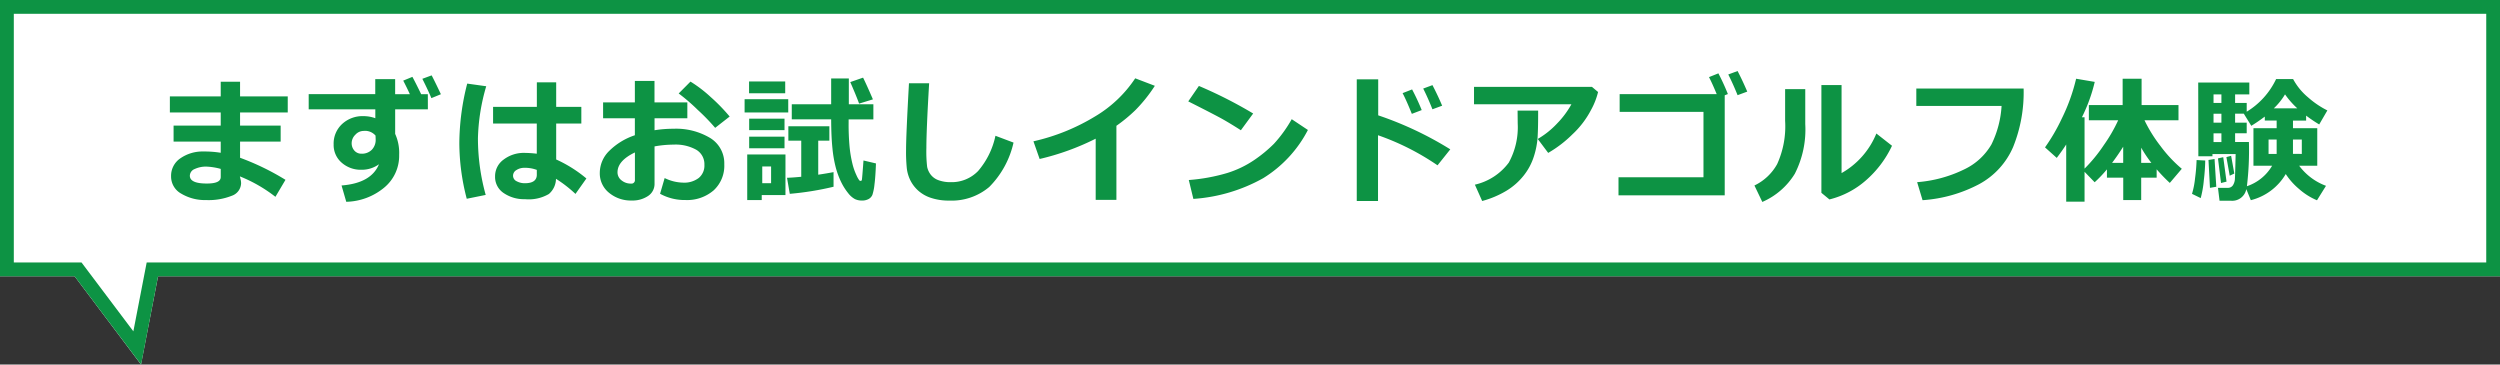
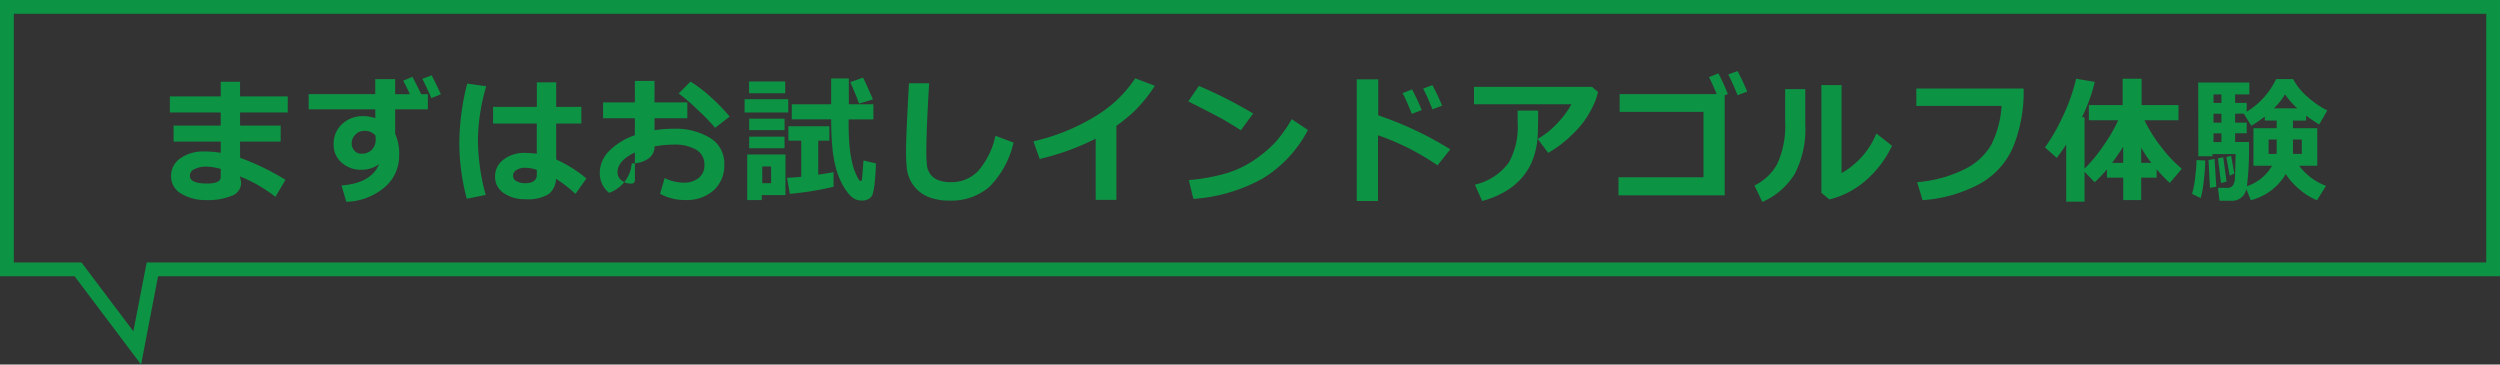
<svg xmlns="http://www.w3.org/2000/svg" width="180.996" height="26.393" viewBox="0 0 180.996 26.393">
  <rect x="0" y="0" width="180.996" height="26.393" fill="#333333" stroke="none" />
  <g transform="translate(18356 23198)">
-     <path d="M5.4,20H0V0H181V20H11.445l-1.236,6.393Z" transform="translate(-18356 -23198)" fill="#fff" />
    <path d="M9.654,23.993,10.62,19H180V1H1V19H5.9l3.759,4.993m.555,2.4L5.4,20H0V0H181V20H11.445Z" transform="translate(-18356 -23198)" fill="#0d9344" />
-     <path d="M-69.33-.981l-.728,1.23A10.537,10.537,0,0,0-72.631-1.23l.049.21a1.194,1.194,0,0,1,.039.288.99.99,0,0,1-.676.906,4.525,4.525,0,0,1-1.858.31,3.345,3.345,0,0,1-1.79-.459,1.415,1.415,0,0,1-.745-1.26,1.528,1.528,0,0,1,.684-1.311,2.808,2.808,0,0,1,1.67-.486,7.3,7.3,0,0,1,1.24.093V-3.75h-3.413V-4.907h3.413v-.952H-77.7V-7.021h3.682v-1.06h1.4v1.06h3.452v1.162h-3.452v.952h2.939V-3.75h-2.939v1.172A18.25,18.25,0,0,1-69.33-.981Zm-4.687-.2v-.591a4.585,4.585,0,0,0-1.035-.166,1.909,1.909,0,0,0-.847.173.534.534,0,0,0-.354.486q0,.566,1.216.566Q-74.018-.708-74.018-1.177ZM-62.8-3.906l-.01-.278a1,1,0,0,0-.869-.337.809.809,0,0,0-.593.276.854.854,0,0,0-.266.6.794.794,0,0,0,.2.552.655.655,0,0,0,.51.22,1,1,0,0,0,.75-.286A1.023,1.023,0,0,0-62.8-3.906Zm3.779-2.178h-2.368v1.777A3.317,3.317,0,0,1-61.1-2.788a2.985,2.985,0,0,1-1.094,2.38A4.46,4.46,0,0,1-64.929.61l-.342-1.182q2.148-.166,2.71-1.538a2.106,2.106,0,0,1-1.27.4,2.077,2.077,0,0,1-1.433-.515,1.689,1.689,0,0,1-.579-1.321,1.925,1.925,0,0,1,.613-1.475,2.171,2.171,0,0,1,1.541-.571,2.5,2.5,0,0,1,.864.151v-.645h-4.824v-1.1h4.819V-8.271h1.44v1.089h1.064q-.2-.444-.479-.981l.664-.273q.225.41.635,1.255h.483Zm.942-1.094-.688.283q-.2-.493-.654-1.4l.674-.249Q-58.513-8.1-58.078-7.178Zm10.534,6.1L-48.335.039a9.264,9.264,0,0,0-1.411-1.094,1.463,1.463,0,0,1-.515,1.1A2.88,2.88,0,0,1-51.992.42,2.6,2.6,0,0,1-53.53-.022a1.393,1.393,0,0,1-.625-1.2,1.478,1.478,0,0,1,.63-1.233,2.4,2.4,0,0,1,1.489-.476,8.263,8.263,0,0,1,.9.059V-5.054H-54.3V-6.265h3.169V-8.037h1.4v1.772h1.821v1.211h-1.821v2.6A9.45,9.45,0,0,1-47.544-1.079Zm-3.589-.278V-1.7a2.465,2.465,0,0,0-.9-.151,1.043,1.043,0,0,0-.569.159.474.474,0,0,0-.251.413.441.441,0,0,0,.259.4,1.225,1.225,0,0,0,.605.144Q-51.133-.737-51.133-1.357Zm-3.662-6.4a14.441,14.441,0,0,0-.6,3.765A15.309,15.309,0,0,0-54.834.112l-1.372.278a16.009,16.009,0,0,1-.537-4.038,17.65,17.65,0,0,1,.571-4.3ZM-42.21.029l.332-1.138a3.146,3.146,0,0,0,1.343.332,1.73,1.73,0,0,0,1.123-.337A1.157,1.157,0,0,0-39-2.065a1.211,1.211,0,0,0-.591-1.094,3.077,3.077,0,0,0-1.641-.371A7.816,7.816,0,0,0-42.61-3.4v2.69a1.04,1.04,0,0,1-.471.9,2.019,2.019,0,0,1-1.179.327A2.471,2.471,0,0,1-45.9-.039a1.8,1.8,0,0,1-.674-1.45,2.238,2.238,0,0,1,.681-1.584,4.765,4.765,0,0,1,1.858-1.135v-1.23h-2.3V-6.587h2.3V-8.14h1.421v1.553h2.378v1.147H-42.61v.869a8.64,8.64,0,0,1,1.362-.107,4.8,4.8,0,0,1,2.664.667,2.139,2.139,0,0,1,1.023,1.9,2.424,2.424,0,0,1-.769,1.892,2.944,2.944,0,0,1-2.053.7A3.686,3.686,0,0,1-42.21.029Zm-1.821-2.993q-1.26.605-1.26,1.436A.724.724,0,0,0-45-.942a1.052,1.052,0,0,0,.681.234.25.25,0,0,0,.288-.278Zm6.86-2.6-1.05.82a14.779,14.779,0,0,0-1.262-1.3,13.75,13.75,0,0,0-1.379-1.189l.854-.859a9.425,9.425,0,0,1,1.462,1.116A13.075,13.075,0,0,1-37.171-5.562ZM-26.8-6.807l-1,.308q-.225-.615-.64-1.558l.928-.322Q-27.262-7.876-26.8-6.807Zm.22,4.639q-.034.957-.107,1.521a3.58,3.58,0,0,1-.151.754.617.617,0,0,1-.271.3.954.954,0,0,1-.486.112A1.163,1.163,0,0,1-28.1.415a1.56,1.56,0,0,1-.488-.427,4.141,4.141,0,0,1-.5-.784,5.8,5.8,0,0,1-.393-1.045,8.857,8.857,0,0,1-.249-1.418q-.088-.837-.093-2.1h-2.852V-6.45h2.852V-8.32h1.279l0,1.87h1.777v1.094h-1.792v.239a17.409,17.409,0,0,0,.073,1.782,8.716,8.716,0,0,0,.2,1.179,4.319,4.319,0,0,0,.293.84,1.87,1.87,0,0,0,.212.378.143.143,0,0,0,.088.034A.087.087,0,0,0-27.6-.981q.02-.078.117-1.4ZM-33.15-7.246h-2.617V-8.1h2.617Zm.22,1.387H-36.09v-.957h3.159ZM-33.2-4.58h-2.559v-.83H-33.2Zm3.55,4.1a21.567,21.567,0,0,1-3.169.513l-.2-1.162q.439-.015,1.03-.073V-3.818h-.933v-1.04h2.969v1.04h-.806v2.466q.62-.093,1.108-.186ZM-33.2-3.267h-2.559v-.84H-33.2Zm.068,3.389H-34.85V.483H-35.9v-3.3h2.769Zm-1.04-.859V-1.948h-.64V-.737ZM-16.62-3.677A6.594,6.594,0,0,1-18.378-.464a4.213,4.213,0,0,1-2.886.986A4.076,4.076,0,0,1-22.6.325a2.588,2.588,0,0,1-.933-.535,2.531,2.531,0,0,1-.557-.735,2.7,2.7,0,0,1-.254-.845A11.74,11.74,0,0,1-24.4-3.174q0-1.025.21-4.8h1.46q-.2,3.374-.2,4.692a9.652,9.652,0,0,0,.056,1.362,1.379,1.379,0,0,0,.251.554,1.234,1.234,0,0,0,.564.41,2.483,2.483,0,0,0,.9.144,2.652,2.652,0,0,0,1.973-.806A5.709,5.709,0,0,0-17.929-4.17ZM-9.172.469h-1.5V-3.96a18.193,18.193,0,0,1-4.058,1.47l-.449-1.279A14.844,14.844,0,0,0-10.7-5.581,8.965,8.965,0,0,0-7.81-8.33l1.421.542a10.864,10.864,0,0,1-1.4,1.753A11.15,11.15,0,0,1-9.172-4.893Zm9.9-6.25L-.161-4.57q-.723-.464-1.282-.781T-3.97-6.66L-3.2-7.778A31.84,31.84,0,0,1,.732-5.781ZM4.692-4.59A8.9,8.9,0,0,1,1.455-1.1,11.988,11.988,0,0,1-3.6.4L-3.931-.967a13.2,13.2,0,0,0,2.783-.508A7.352,7.352,0,0,0,.8-2.41,9.843,9.843,0,0,0,2.229-3.586,9.515,9.515,0,0,0,3.521-5.371ZM15-3.188l-.923,1.157A18.2,18.2,0,0,0,9.768-4.209V.552H8.229V-8.257H9.782v2.607A24.958,24.958,0,0,1,15-3.188Zm-.591-3.159-.7.259q-.342-.854-.669-1.5l.669-.249Q14.108-7.07,14.411-6.348Zm-1.479.317-.713.273q-.4-.991-.669-1.5l.688-.269A16.135,16.135,0,0,1,12.932-6.03ZM25.7-7.339a5.271,5.271,0,0,1-.51,1.3A6.555,6.555,0,0,1,23.839-4.27a8.594,8.594,0,0,1-1.75,1.34L21.332-3.94a6.132,6.132,0,0,0,1.4-1.118A6.491,6.491,0,0,0,23.769-6.45H16.718V-7.71h8.54ZM21.361-5.991v.239q0,1-.037,1.663a5.826,5.826,0,0,1-.269,1.406,4.323,4.323,0,0,1-.737,1.389A4.7,4.7,0,0,1,19.062-.188a6.838,6.838,0,0,1-1.753.74L16.781-.63a4.223,4.223,0,0,0,2.456-1.6,5.323,5.323,0,0,0,.645-2.827l-.01-.937ZM34.869.142h-7.69V-1.167h6.152V-5.9H27.262V-7.187h7.026q-.332-.8-.557-1.23l.679-.273a15.748,15.748,0,0,1,.688,1.5l-.229.088ZM36.5-7.368l-.7.259q-.322-.8-.674-1.5l.674-.249Q36.173-8.14,36.5-7.368ZM46.98-3.447A7.579,7.579,0,0,1,45.088-.94,6.28,6.28,0,0,1,42.449.439l-.581-.479v-7.8h1.46v6.372a5.808,5.808,0,0,0,2.52-2.866ZM40.7-5.02a7.04,7.04,0,0,1-.757,3.6A5.172,5.172,0,0,1,37.591.62L37.02-.571a3.708,3.708,0,0,0,1.646-1.55,6.6,6.6,0,0,0,.576-3.127v-2.3H40.7ZM56.509-7.588a10.565,10.565,0,0,1-.759,4.229,5.55,5.55,0,0,1-2.458,2.69,10.218,10.218,0,0,1-4.1,1.162L48.8-.811a9.4,9.4,0,0,0,3.428-.935,4.5,4.5,0,0,0,1.953-1.8,7.3,7.3,0,0,0,.732-2.786H48.74v-1.26ZM60.92.6H59.592V-3.54q-.278.435-.684.972l-.85-.762A13.485,13.485,0,0,0,59.27-5.413,13.494,13.494,0,0,0,60.31-8.3l1.348.229a11.747,11.747,0,0,1-.928,2.559h.19v3.721a10.96,10.96,0,0,0,1.4-1.711,11.19,11.19,0,0,0,1.035-1.79H61.232v-1.1h2.446V-8.3h1.372v1.909h2.671v1.1H65.261a10.286,10.286,0,0,0,1.157,1.863,9.588,9.588,0,0,0,1.543,1.648L67.092-.757a11.853,11.853,0,0,1-.952-.986v.605H65.021V.483h-1.3V-1.138H62.541v-.6a9.181,9.181,0,0,1-.889.933l-.732-.757Zm1.992-2.808h.806V-3.379Q63.332-2.764,62.912-2.207Zm2.109,0h.737a9.128,9.128,0,0,1-.737-1.1ZM75.487-1.4A4.079,4.079,0,0,1,72.958.493l-.327-.8a1.038,1.038,0,0,1-1.113.84h-.825L70.58-.4h.708a.427.427,0,0,0,.374-.186.954.954,0,0,0,.146-.5q.017-.315.051-1.76H70.18v.161H69.159l-.01-5.342h3.7v.859H71.82v.62h.84v.635a5.538,5.538,0,0,0,2.129-2.363h1.23a4.5,4.5,0,0,0,1.091,1.331,6.436,6.436,0,0,0,1.389.94L77.909-4.99q-.5-.3-.947-.64v.361H76.01v.552h1.758V-2H76.459A4.253,4.253,0,0,0,78.4-.547L77.748.5A4.688,4.688,0,0,1,76.459-.31,4.931,4.931,0,0,1,75.487-1.4ZM70.829-7.168h-.571v.62h.571Zm3.794,1.011h1.7a6.047,6.047,0,0,1-.889-1.011A4.721,4.721,0,0,1,74.623-6.157Zm-4.365.391v.649h.571v-.649ZM72.675-.518A3.352,3.352,0,0,0,74.5-2H73.148v-2.72h1.68v-.552h-.859v-.288a11.621,11.621,0,0,1-.977.669l-.542-.879h-.63v.649h.84v.771h-.84v.63h1A21.769,21.769,0,0,1,72.675-.518ZM70.258-4.346v.63h.571v-.63Zm4.57.449h-.586v1.04h.586Zm1.821,1.04V-3.9h-.64v1.04ZM71.762-1.436l-.332.156L71.19-2.627l.342-.093ZM71.2-.85l-.4.1-.22-1.782.381-.088Zm-.742.371L70-.4l-.107-2.017.439-.073Zm-.8-1.9a13.794,13.794,0,0,1-.1,1.409A7.567,7.567,0,0,1,69.33.342L68.7.034A5.977,5.977,0,0,0,68.922-1.1a12.855,12.855,0,0,0,.11-1.313Z" transform="translate(-18266.002 -23184)" fill="#0d9344" />
+     <path d="M-69.33-.981l-.728,1.23A10.537,10.537,0,0,0-72.631-1.23l.049.21a1.194,1.194,0,0,1,.039.288.99.99,0,0,1-.676.906,4.525,4.525,0,0,1-1.858.31,3.345,3.345,0,0,1-1.79-.459,1.415,1.415,0,0,1-.745-1.26,1.528,1.528,0,0,1,.684-1.311,2.808,2.808,0,0,1,1.67-.486,7.3,7.3,0,0,1,1.24.093V-3.75h-3.413V-4.907h3.413v-.952H-77.7V-7.021h3.682v-1.06h1.4v1.06h3.452v1.162h-3.452v.952h2.939V-3.75h-2.939v1.172A18.25,18.25,0,0,1-69.33-.981Zm-4.687-.2v-.591a4.585,4.585,0,0,0-1.035-.166,1.909,1.909,0,0,0-.847.173.534.534,0,0,0-.354.486q0,.566,1.216.566Q-74.018-.708-74.018-1.177ZM-62.8-3.906l-.01-.278a1,1,0,0,0-.869-.337.809.809,0,0,0-.593.276.854.854,0,0,0-.266.6.794.794,0,0,0,.2.552.655.655,0,0,0,.51.22,1,1,0,0,0,.75-.286A1.023,1.023,0,0,0-62.8-3.906Zm3.779-2.178h-2.368v1.777A3.317,3.317,0,0,1-61.1-2.788a2.985,2.985,0,0,1-1.094,2.38A4.46,4.46,0,0,1-64.929.61l-.342-1.182q2.148-.166,2.71-1.538a2.106,2.106,0,0,1-1.27.4,2.077,2.077,0,0,1-1.433-.515,1.689,1.689,0,0,1-.579-1.321,1.925,1.925,0,0,1,.613-1.475,2.171,2.171,0,0,1,1.541-.571,2.5,2.5,0,0,1,.864.151v-.645h-4.824v-1.1h4.819V-8.271h1.44v1.089h1.064q-.2-.444-.479-.981l.664-.273q.225.41.635,1.255h.483Zm.942-1.094-.688.283q-.2-.493-.654-1.4l.674-.249Q-58.513-8.1-58.078-7.178Zm10.534,6.1L-48.335.039a9.264,9.264,0,0,0-1.411-1.094,1.463,1.463,0,0,1-.515,1.1A2.88,2.88,0,0,1-51.992.42,2.6,2.6,0,0,1-53.53-.022a1.393,1.393,0,0,1-.625-1.2,1.478,1.478,0,0,1,.63-1.233,2.4,2.4,0,0,1,1.489-.476,8.263,8.263,0,0,1,.9.059V-5.054H-54.3V-6.265h3.169V-8.037h1.4v1.772h1.821v1.211h-1.821v2.6A9.45,9.45,0,0,1-47.544-1.079Zm-3.589-.278V-1.7a2.465,2.465,0,0,0-.9-.151,1.043,1.043,0,0,0-.569.159.474.474,0,0,0-.251.413.441.441,0,0,0,.259.4,1.225,1.225,0,0,0,.605.144Q-51.133-.737-51.133-1.357Zm-3.662-6.4a14.441,14.441,0,0,0-.6,3.765A15.309,15.309,0,0,0-54.834.112l-1.372.278a16.009,16.009,0,0,1-.537-4.038,17.65,17.65,0,0,1,.571-4.3ZM-42.21.029l.332-1.138a3.146,3.146,0,0,0,1.343.332,1.73,1.73,0,0,0,1.123-.337A1.157,1.157,0,0,0-39-2.065a1.211,1.211,0,0,0-.591-1.094,3.077,3.077,0,0,0-1.641-.371A7.816,7.816,0,0,0-42.61-3.4a1.04,1.04,0,0,1-.471.9,2.019,2.019,0,0,1-1.179.327A2.471,2.471,0,0,1-45.9-.039a1.8,1.8,0,0,1-.674-1.45,2.238,2.238,0,0,1,.681-1.584,4.765,4.765,0,0,1,1.858-1.135v-1.23h-2.3V-6.587h2.3V-8.14h1.421v1.553h2.378v1.147H-42.61v.869a8.64,8.64,0,0,1,1.362-.107,4.8,4.8,0,0,1,2.664.667,2.139,2.139,0,0,1,1.023,1.9,2.424,2.424,0,0,1-.769,1.892,2.944,2.944,0,0,1-2.053.7A3.686,3.686,0,0,1-42.21.029Zm-1.821-2.993q-1.26.605-1.26,1.436A.724.724,0,0,0-45-.942a1.052,1.052,0,0,0,.681.234.25.25,0,0,0,.288-.278Zm6.86-2.6-1.05.82a14.779,14.779,0,0,0-1.262-1.3,13.75,13.75,0,0,0-1.379-1.189l.854-.859a9.425,9.425,0,0,1,1.462,1.116A13.075,13.075,0,0,1-37.171-5.562ZM-26.8-6.807l-1,.308q-.225-.615-.64-1.558l.928-.322Q-27.262-7.876-26.8-6.807Zm.22,4.639q-.034.957-.107,1.521a3.58,3.58,0,0,1-.151.754.617.617,0,0,1-.271.3.954.954,0,0,1-.486.112A1.163,1.163,0,0,1-28.1.415a1.56,1.56,0,0,1-.488-.427,4.141,4.141,0,0,1-.5-.784,5.8,5.8,0,0,1-.393-1.045,8.857,8.857,0,0,1-.249-1.418q-.088-.837-.093-2.1h-2.852V-6.45h2.852V-8.32h1.279l0,1.87h1.777v1.094h-1.792v.239a17.409,17.409,0,0,0,.073,1.782,8.716,8.716,0,0,0,.2,1.179,4.319,4.319,0,0,0,.293.84,1.87,1.87,0,0,0,.212.378.143.143,0,0,0,.088.034A.087.087,0,0,0-27.6-.981q.02-.078.117-1.4ZM-33.15-7.246h-2.617V-8.1h2.617Zm.22,1.387H-36.09v-.957h3.159ZM-33.2-4.58h-2.559v-.83H-33.2Zm3.55,4.1a21.567,21.567,0,0,1-3.169.513l-.2-1.162q.439-.015,1.03-.073V-3.818h-.933v-1.04h2.969v1.04h-.806v2.466q.62-.093,1.108-.186ZM-33.2-3.267h-2.559v-.84H-33.2Zm.068,3.389H-34.85V.483H-35.9v-3.3h2.769Zm-1.04-.859V-1.948h-.64V-.737ZM-16.62-3.677A6.594,6.594,0,0,1-18.378-.464a4.213,4.213,0,0,1-2.886.986A4.076,4.076,0,0,1-22.6.325a2.588,2.588,0,0,1-.933-.535,2.531,2.531,0,0,1-.557-.735,2.7,2.7,0,0,1-.254-.845A11.74,11.74,0,0,1-24.4-3.174q0-1.025.21-4.8h1.46q-.2,3.374-.2,4.692a9.652,9.652,0,0,0,.056,1.362,1.379,1.379,0,0,0,.251.554,1.234,1.234,0,0,0,.564.41,2.483,2.483,0,0,0,.9.144,2.652,2.652,0,0,0,1.973-.806A5.709,5.709,0,0,0-17.929-4.17ZM-9.172.469h-1.5V-3.96a18.193,18.193,0,0,1-4.058,1.47l-.449-1.279A14.844,14.844,0,0,0-10.7-5.581,8.965,8.965,0,0,0-7.81-8.33l1.421.542a10.864,10.864,0,0,1-1.4,1.753A11.15,11.15,0,0,1-9.172-4.893Zm9.9-6.25L-.161-4.57q-.723-.464-1.282-.781T-3.97-6.66L-3.2-7.778A31.84,31.84,0,0,1,.732-5.781ZM4.692-4.59A8.9,8.9,0,0,1,1.455-1.1,11.988,11.988,0,0,1-3.6.4L-3.931-.967a13.2,13.2,0,0,0,2.783-.508A7.352,7.352,0,0,0,.8-2.41,9.843,9.843,0,0,0,2.229-3.586,9.515,9.515,0,0,0,3.521-5.371ZM15-3.188l-.923,1.157A18.2,18.2,0,0,0,9.768-4.209V.552H8.229V-8.257H9.782v2.607A24.958,24.958,0,0,1,15-3.188Zm-.591-3.159-.7.259q-.342-.854-.669-1.5l.669-.249Q14.108-7.07,14.411-6.348Zm-1.479.317-.713.273q-.4-.991-.669-1.5l.688-.269A16.135,16.135,0,0,1,12.932-6.03ZM25.7-7.339a5.271,5.271,0,0,1-.51,1.3A6.555,6.555,0,0,1,23.839-4.27a8.594,8.594,0,0,1-1.75,1.34L21.332-3.94a6.132,6.132,0,0,0,1.4-1.118A6.491,6.491,0,0,0,23.769-6.45H16.718V-7.71h8.54ZM21.361-5.991v.239q0,1-.037,1.663a5.826,5.826,0,0,1-.269,1.406,4.323,4.323,0,0,1-.737,1.389A4.7,4.7,0,0,1,19.062-.188a6.838,6.838,0,0,1-1.753.74L16.781-.63a4.223,4.223,0,0,0,2.456-1.6,5.323,5.323,0,0,0,.645-2.827l-.01-.937ZM34.869.142h-7.69V-1.167h6.152V-5.9H27.262V-7.187h7.026q-.332-.8-.557-1.23l.679-.273a15.748,15.748,0,0,1,.688,1.5l-.229.088ZM36.5-7.368l-.7.259q-.322-.8-.674-1.5l.674-.249Q36.173-8.14,36.5-7.368ZM46.98-3.447A7.579,7.579,0,0,1,45.088-.94,6.28,6.28,0,0,1,42.449.439l-.581-.479v-7.8h1.46v6.372a5.808,5.808,0,0,0,2.52-2.866ZM40.7-5.02a7.04,7.04,0,0,1-.757,3.6A5.172,5.172,0,0,1,37.591.62L37.02-.571a3.708,3.708,0,0,0,1.646-1.55,6.6,6.6,0,0,0,.576-3.127v-2.3H40.7ZM56.509-7.588a10.565,10.565,0,0,1-.759,4.229,5.55,5.55,0,0,1-2.458,2.69,10.218,10.218,0,0,1-4.1,1.162L48.8-.811a9.4,9.4,0,0,0,3.428-.935,4.5,4.5,0,0,0,1.953-1.8,7.3,7.3,0,0,0,.732-2.786H48.74v-1.26ZM60.92.6H59.592V-3.54q-.278.435-.684.972l-.85-.762A13.485,13.485,0,0,0,59.27-5.413,13.494,13.494,0,0,0,60.31-8.3l1.348.229a11.747,11.747,0,0,1-.928,2.559h.19v3.721a10.96,10.96,0,0,0,1.4-1.711,11.19,11.19,0,0,0,1.035-1.79H61.232v-1.1h2.446V-8.3h1.372v1.909h2.671v1.1H65.261a10.286,10.286,0,0,0,1.157,1.863,9.588,9.588,0,0,0,1.543,1.648L67.092-.757a11.853,11.853,0,0,1-.952-.986v.605H65.021V.483h-1.3V-1.138H62.541v-.6a9.181,9.181,0,0,1-.889.933l-.732-.757Zm1.992-2.808h.806V-3.379Q63.332-2.764,62.912-2.207Zm2.109,0h.737a9.128,9.128,0,0,1-.737-1.1ZM75.487-1.4A4.079,4.079,0,0,1,72.958.493l-.327-.8a1.038,1.038,0,0,1-1.113.84h-.825L70.58-.4h.708a.427.427,0,0,0,.374-.186.954.954,0,0,0,.146-.5q.017-.315.051-1.76H70.18v.161H69.159l-.01-5.342h3.7v.859H71.82v.62h.84v.635a5.538,5.538,0,0,0,2.129-2.363h1.23a4.5,4.5,0,0,0,1.091,1.331,6.436,6.436,0,0,0,1.389.94L77.909-4.99q-.5-.3-.947-.64v.361H76.01v.552h1.758V-2H76.459A4.253,4.253,0,0,0,78.4-.547L77.748.5A4.688,4.688,0,0,1,76.459-.31,4.931,4.931,0,0,1,75.487-1.4ZM70.829-7.168h-.571v.62h.571Zm3.794,1.011h1.7a6.047,6.047,0,0,1-.889-1.011A4.721,4.721,0,0,1,74.623-6.157Zm-4.365.391v.649h.571v-.649ZM72.675-.518A3.352,3.352,0,0,0,74.5-2H73.148v-2.72h1.68v-.552h-.859v-.288a11.621,11.621,0,0,1-.977.669l-.542-.879h-.63v.649h.84v.771h-.84v.63h1A21.769,21.769,0,0,1,72.675-.518ZM70.258-4.346v.63h.571v-.63Zm4.57.449h-.586v1.04h.586Zm1.821,1.04V-3.9h-.64v1.04ZM71.762-1.436l-.332.156L71.19-2.627l.342-.093ZM71.2-.85l-.4.1-.22-1.782.381-.088Zm-.742.371L70-.4l-.107-2.017.439-.073Zm-.8-1.9a13.794,13.794,0,0,1-.1,1.409A7.567,7.567,0,0,1,69.33.342L68.7.034A5.977,5.977,0,0,0,68.922-1.1a12.855,12.855,0,0,0,.11-1.313Z" transform="translate(-18266.002 -23184)" fill="#0d9344" />
  </g>
</svg>